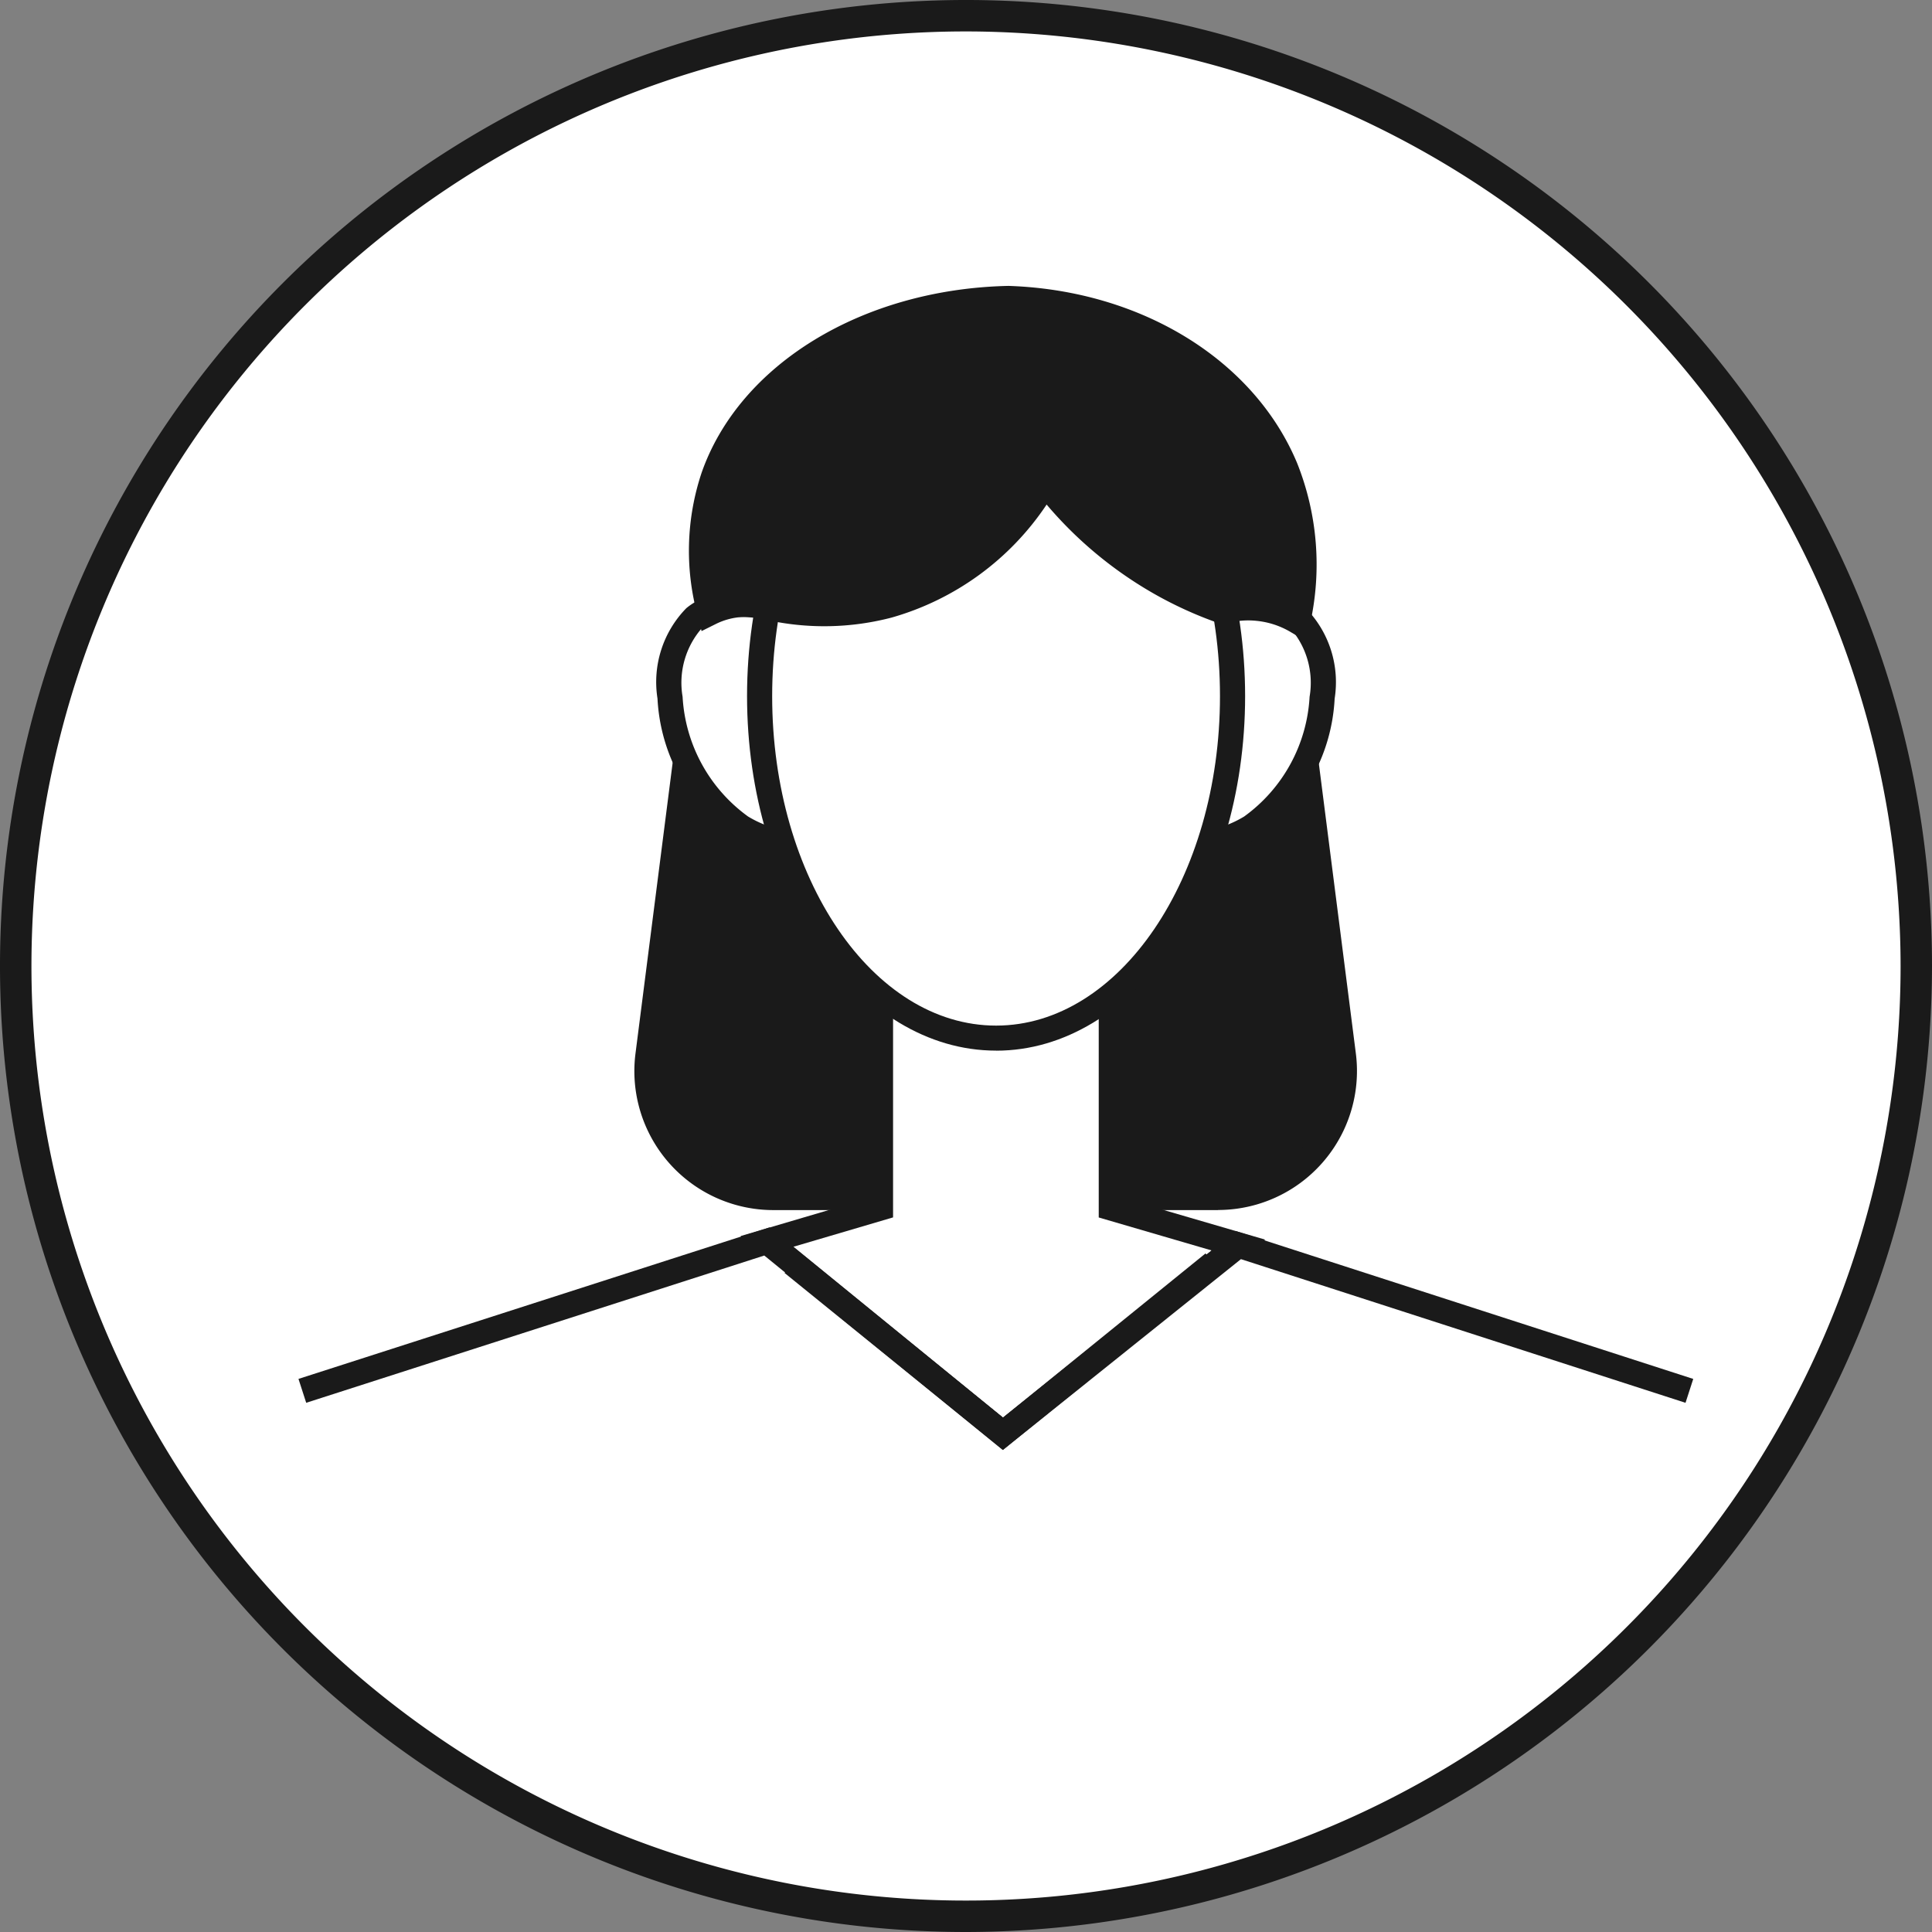
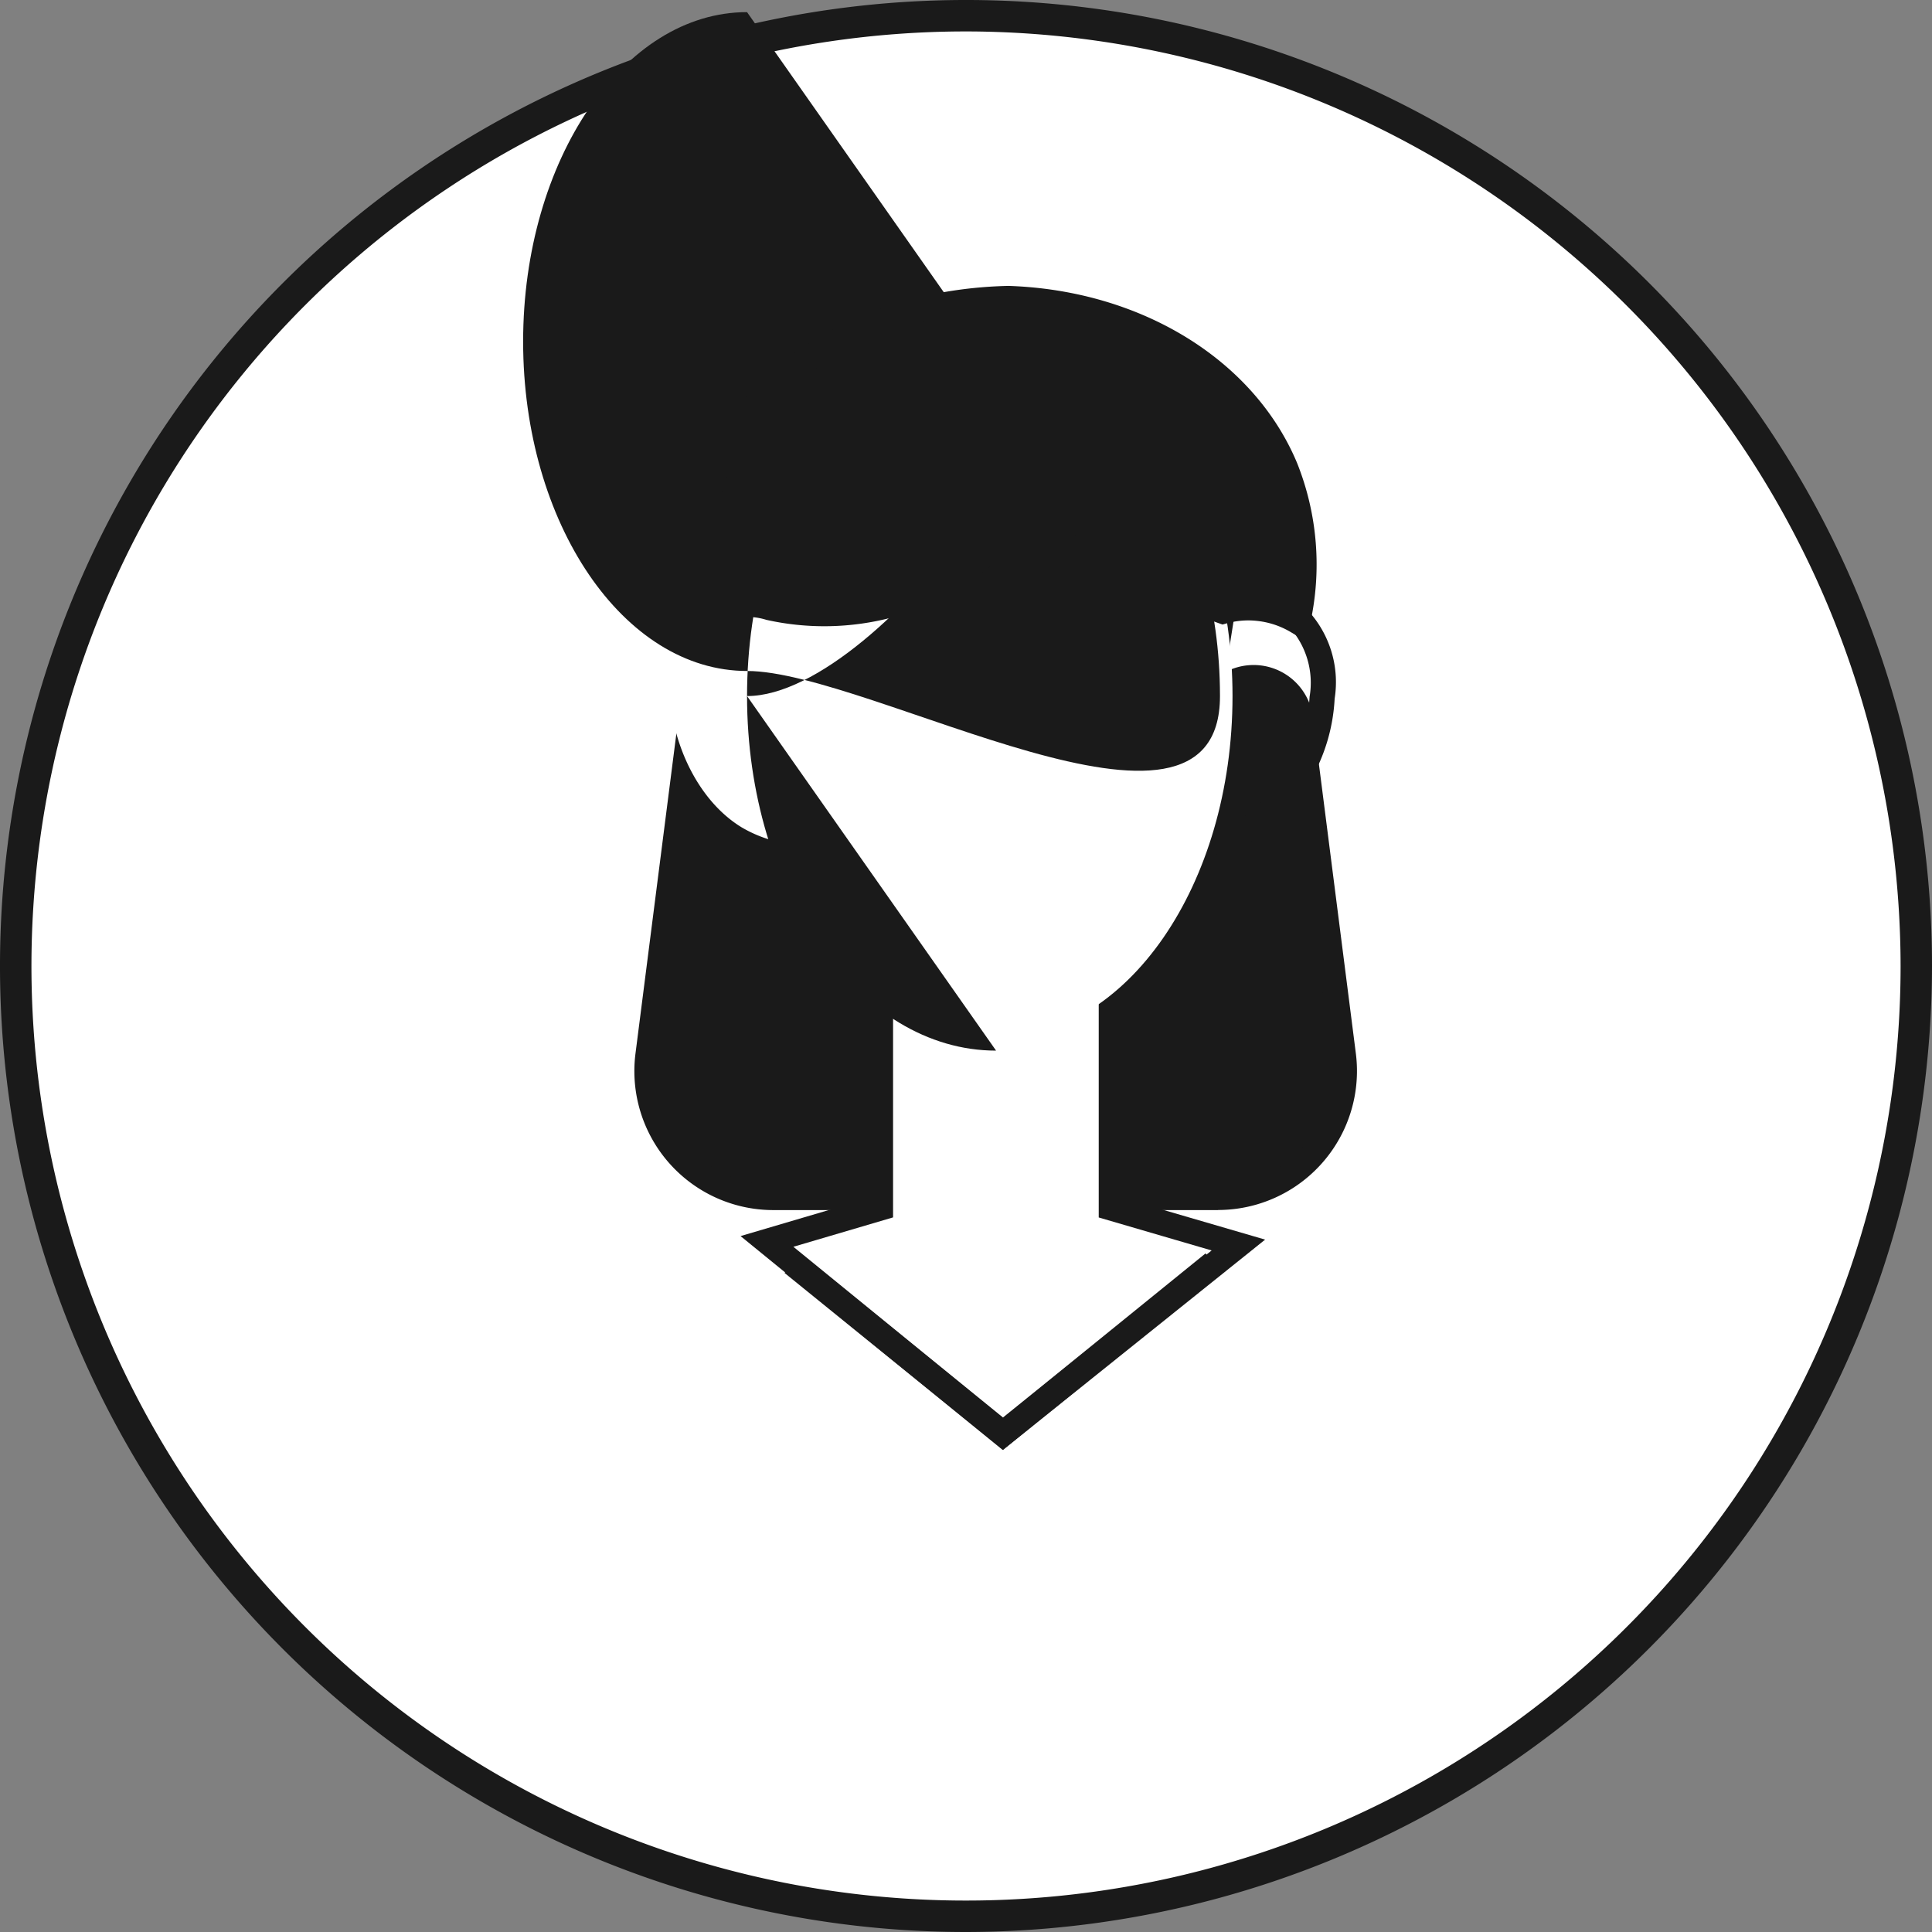
<svg xmlns="http://www.w3.org/2000/svg" width="100" height="100" viewBox="0 0 100 100">
  <rect x="0" y="0" width="100" height="100" fill="#808080" stroke="none" />
  <defs>
    <clipPath id="clip-path">
      <rect id="長方形_38246" data-name="長方形 38246" width="100" height="100" fill="none" />
    </clipPath>
  </defs>
  <g id="グループ_70299" data-name="グループ 70299" transform="translate(-1360 -1617)">
    <g id="グループ_70166" data-name="グループ 70166" transform="translate(1360 1617)" clip-path="url(#clip-path)">
      <path id="パス_1544" data-name="パス 1544" d="M99.37,50.182A49.187,49.187,0,1,1,50.183.995,49.187,49.187,0,0,1,99.37,50.182" transform="translate(-0.183 -0.182)" fill="#fff" />
      <path id="パス_1545" data-name="パス 1545" d="M50,100a50,50,0,1,1,50-50,50.058,50.058,0,0,1-50,50M50,1.627A48.373,48.373,0,1,0,98.374,50,48.429,48.429,0,0,0,50,1.627" fill="#1a1a1a" />
      <path id="パス_1546" data-name="パス 1546" d="M77.052,62.487,74.83,45.081A2.445,2.445,0,0,0,70.6,43.738L59.054,56.332,47.506,43.738a2.445,2.445,0,0,0-4.228,1.343L41.056,62.487a6.541,6.541,0,0,0,6.488,7.369H70.564a6.541,6.541,0,0,0,6.488-7.369" transform="translate(-7.518 -7.874)" fill="#1a1a1a" />
      <path id="パス_1547" data-name="パス 1547" d="M70.418,70.361H47.4a7.194,7.194,0,0,1-7.136-8.1l2.224-17.405a3.1,3.1,0,0,1,5.355-1.7L58.907,55.221l11.071-12.07a3.095,3.095,0,0,1,5.351,1.7l2.222,17.405a7.194,7.194,0,0,1-7.133,8.1M45.577,43.444a1.863,1.863,0,0,0-.561.089,1.755,1.755,0,0,0-1.237,1.485L41.555,62.422A5.891,5.891,0,0,0,47.4,69.06H70.418a5.892,5.892,0,0,0,5.841-6.638L74.038,45.017a1.793,1.793,0,0,0-3.1-.986L58.907,57.149,46.882,44.033a1.752,1.752,0,0,0-1.3-.589" transform="translate(-7.372 -7.727)" fill="#1a1a1a" />
      <path id="パス_1548" data-name="パス 1548" d="M73.011,74.513l-6.578-1.922V54.9H54.486v17.69l-5.877,1.734,12.214,9.953,12.188-9.765" transform="translate(-8.913 -10.067)" fill="#fff" />
      <path id="パス_1549" data-name="パス 1549" d="M60.513,84.969,46.937,73.9l6.593-1.944V54.1H66.714l.064.65v17.2l7.311,2.133ZM49.671,74.454,60.521,83.3l10.8-8.656-5.845-1.707V55.405H54.831V72.933Z" transform="translate(-8.606 -9.921)" fill="#1a1a1a" />
-       <path id="パス_1550" data-name="パス 1550" d="M77.079,38.466c2.421-.492,3.49.22,3.869.537,2.423,2.028,1.306,8.543-2.438,10.837a6.629,6.629,0,0,1-3.378.922q.973-6.148,1.947-12.3" transform="translate(-13.776 -7.022)" fill="#fff" />
      <path id="パス_1551" data-name="パス 1551" d="M74.2,51.276l2.136-13.5.443-.089c2.394-.488,3.721.1,4.416.673a5.47,5.47,0,0,1,1.491,4.679,9.37,9.37,0,0,1-4.006,7.214,7.162,7.162,0,0,1-3.71,1.017Zm3.278-12.4L75.733,49.913A5.586,5.586,0,0,0,78,49.14a8.2,8.2,0,0,0,3.389-6.2,4.292,4.292,0,0,0-1.027-3.581,3.669,3.669,0,0,0-2.883-.477" transform="translate(-13.605 -6.876)" fill="#1a1a1a" />
      <path id="パス_1552" data-name="パス 1552" d="M47.592,38.466c-2.421-.492-3.49.22-3.869.537-2.423,2.028-1.306,8.543,2.438,10.837a6.631,6.631,0,0,0,3.378.922q-.973-6.148-1.947-12.3" transform="translate(-7.782 -7.022)" fill="#fff" />
-       <path id="パス_1553" data-name="パス 1553" d="M50.155,51.276l-.771-.01a7.16,7.16,0,0,1-3.71-1.017,9.367,9.367,0,0,1-4.006-7.214,5.467,5.467,0,0,1,1.491-4.679c.691-.576,2.02-1.162,4.416-.673l.443.089Zm-4.244-12.47a2.974,2.974,0,0,0-1.917.55,4.292,4.292,0,0,0-1.027,3.582,8.206,8.206,0,0,0,3.389,6.2,5.586,5.586,0,0,0,2.266.773L46.876,38.88a6.591,6.591,0,0,0-.965-.074" transform="translate(-7.636 -6.876)" fill="#1a1a1a" />
      <path id="パス_1554" data-name="パス 1554" d="M48.146,40.142c0,9.776,5.48,17.7,12.239,17.7s12.238-7.925,12.238-17.7-5.479-17.7-12.238-17.7-12.239,7.925-12.239,17.7" transform="translate(-8.828 -4.115)" fill="#fff" />
-       <path id="パス_1555" data-name="パス 1555" d="M60.239,58.349c-7.108,0-12.89-8.233-12.89-18.352s5.782-18.352,12.89-18.352S73.129,29.878,73.129,40s-5.782,18.352-12.89,18.352m0-35.4c-6.39,0-11.59,7.649-11.59,17.051s5.2,17.051,11.59,17.051S71.828,49.4,71.828,40s-5.2-17.051-11.589-17.051" transform="translate(-8.682 -3.969)" fill="#1a1a1a" />
-       <path id="パス_1556" data-name="パス 1556" d="M43.211,78.686l12.214,9.953,12.188-9.765,23.344,7.543c-.059.076-.143.174-.2.252a47.406,47.406,0,0,1-71.383,0c-.062-.078-.147-.177-.206-.253l24.047-7.732" transform="translate(-3.514 -14.428)" fill="#fff" />
+       <path id="パス_1555" data-name="パス 1555" d="M60.239,58.349c-7.108,0-12.89-8.233-12.89-18.352s5.782-18.352,12.89-18.352s-5.782,18.352-12.89,18.352m0-35.4c-6.39,0-11.59,7.649-11.59,17.051s5.2,17.051,11.59,17.051S71.828,49.4,71.828,40s-5.2-17.051-11.589-17.051" transform="translate(-8.682 -3.969)" fill="#1a1a1a" />
      <path id="パス_1557" data-name="パス 1557" d="M45.089,28.152c1.873-5.378,7.952-9.084,15.287-9.241,6.55.217,12.166,3.612,14.32,8.76a13.507,13.507,0,0,1,.632,7.973,4.922,4.922,0,0,0-3.869-.537,19.8,19.8,0,0,1-3.23-1.466,20.282,20.282,0,0,1-5.962-5.169A13.9,13.9,0,0,1,54.133,34.8a13.1,13.1,0,0,1-6.167.11,4.19,4.19,0,0,0-3.062.274,12.275,12.275,0,0,1,.185-7.035" transform="translate(-8.155 -3.468)" fill="#1a1a1a" />
      <path id="パス_1558" data-name="パス 1558" d="M75.629,36.525l-.784-.469a4.279,4.279,0,0,0-1.806-.6,4.15,4.15,0,0,0-1.554.136l-.2.056-.19-.068a20.381,20.381,0,0,1-3.336-1.515,20.759,20.759,0,0,1-5.578-4.627,14.362,14.362,0,0,1-8.029,5.851,13.777,13.777,0,0,1-6.474.117,3.464,3.464,0,0,0-1.224-.15,3.507,3.507,0,0,0-1.409.371l-.724.36-.2-.784a12.747,12.747,0,0,1,.2-7.406c1.962-5.627,8.347-9.516,15.887-9.677,6.856.225,12.7,3.821,14.934,9.16a14.153,14.153,0,0,1,.671,8.355Zm-3-2.394c.178,0,.358.009.538.025a5.591,5.591,0,0,1,1.527.375,12.609,12.609,0,0,0-.746-6.754c-2.038-4.871-7.43-8.154-13.742-8.362-6.966.15-12.868,3.687-14.651,8.8a11.21,11.21,0,0,0-.331,5.935,4.988,4.988,0,0,1,1.165-.2A4.762,4.762,0,0,1,48,34.142a12.432,12.432,0,0,0,5.816-.114A13.248,13.248,0,0,0,61.56,28l.485-.822.586.752a19.576,19.576,0,0,0,5.771,5,19.226,19.226,0,0,0,2.94,1.352,5.591,5.591,0,0,1,1.285-.15" transform="translate(-8.008 -3.322)" fill="#1a1a1a" />
-       <path id="パス_1559" data-name="パス 1559" d="M55.375,89.313,43.028,79.25l-23.71,7.622-.4-1.236L43.3,77.793,55.383,87.64l12.051-9.655,23.677,7.652-.4,1.236L67.7,79.437Z" transform="translate(-3.469 -14.264)" fill="#1a1a1a" />
      <path id="パス_1560" data-name="パス 1560" d="M61.028,89.615l-11.3-9.159.817-1.013,10.486,8.5,10.486-8.5.817,1.013Z" transform="translate(-9.118 -14.567)" fill="#1a1a1a" />
    </g>
  </g>
</svg>